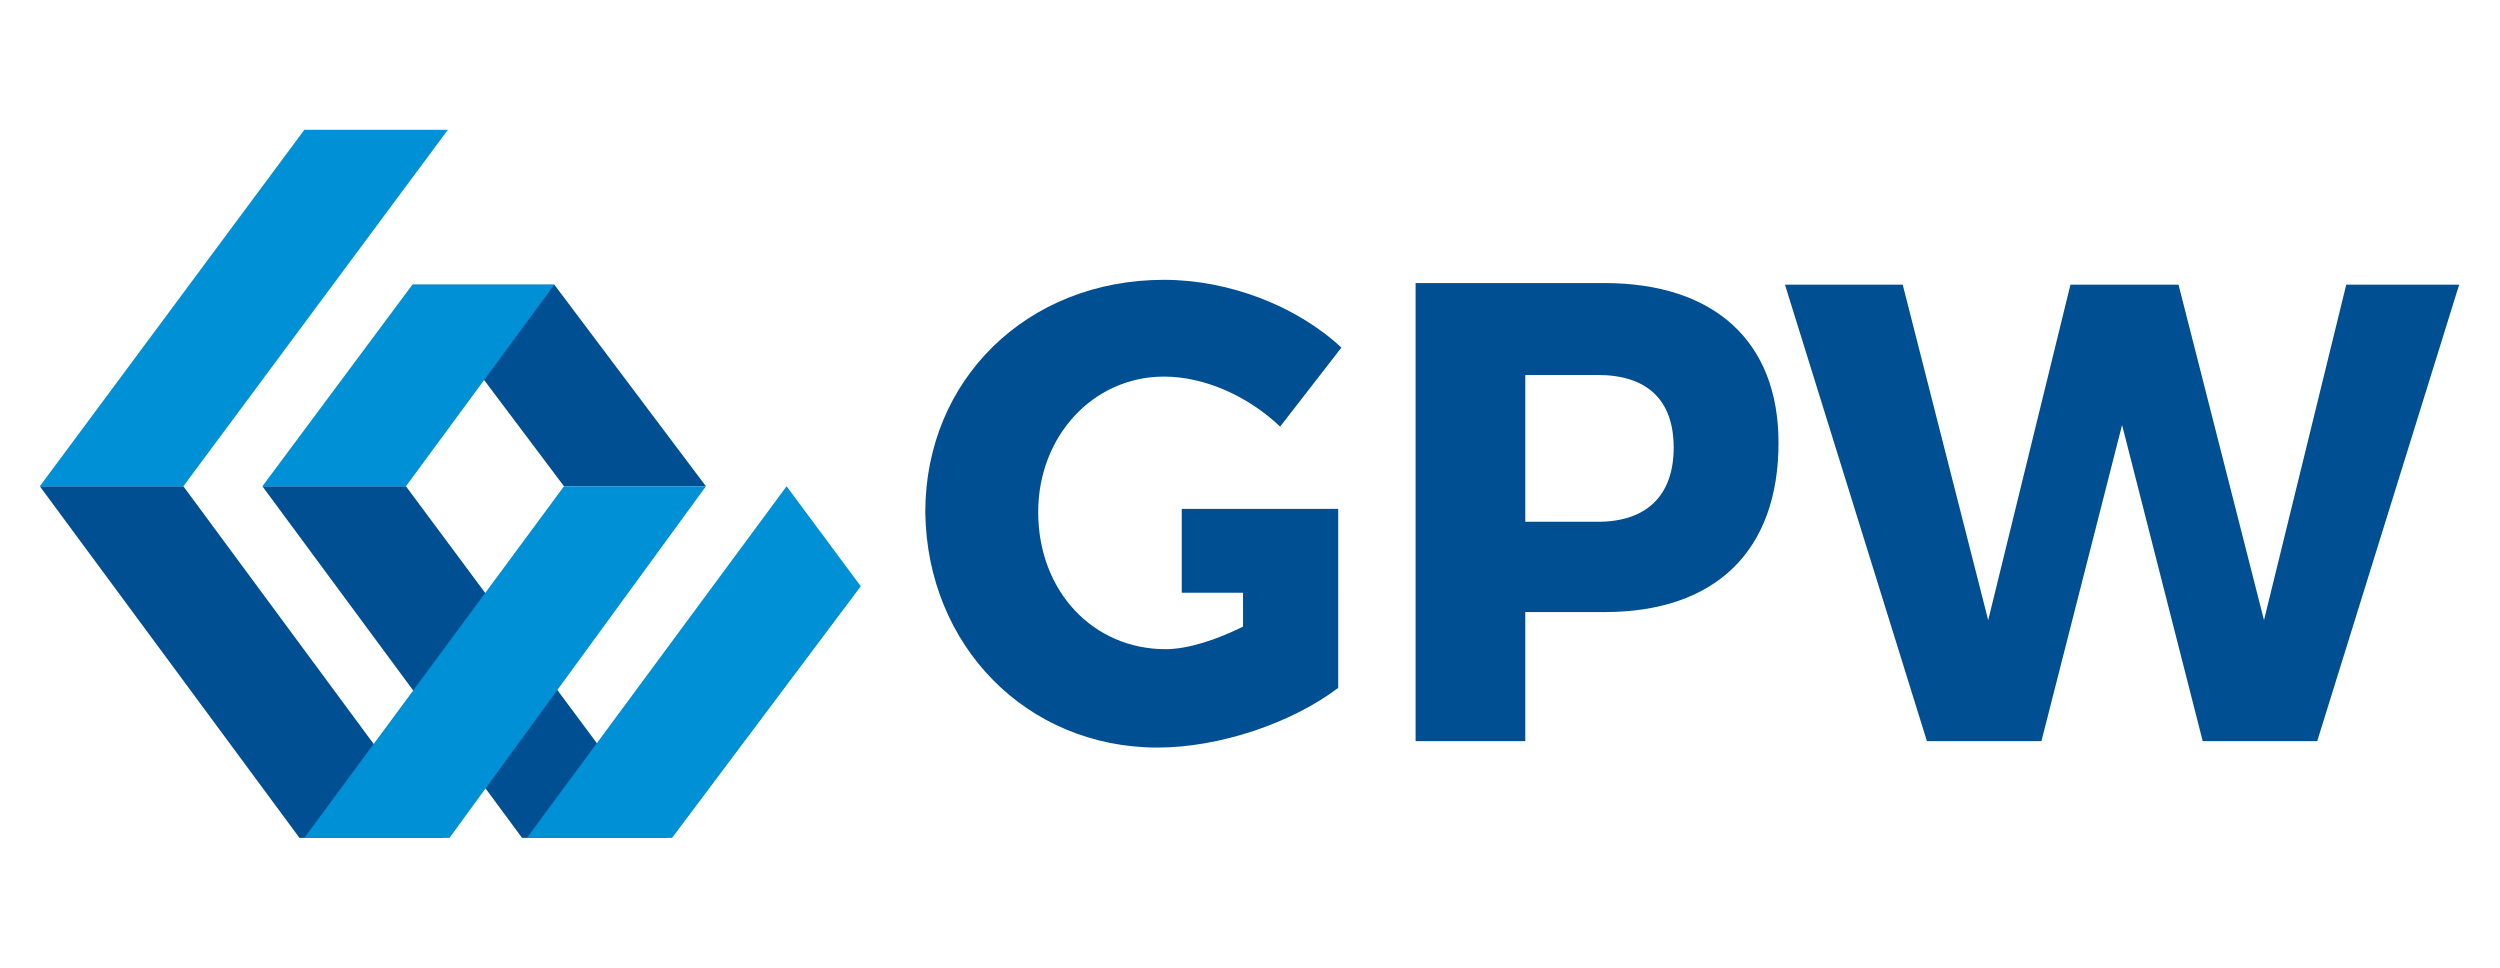
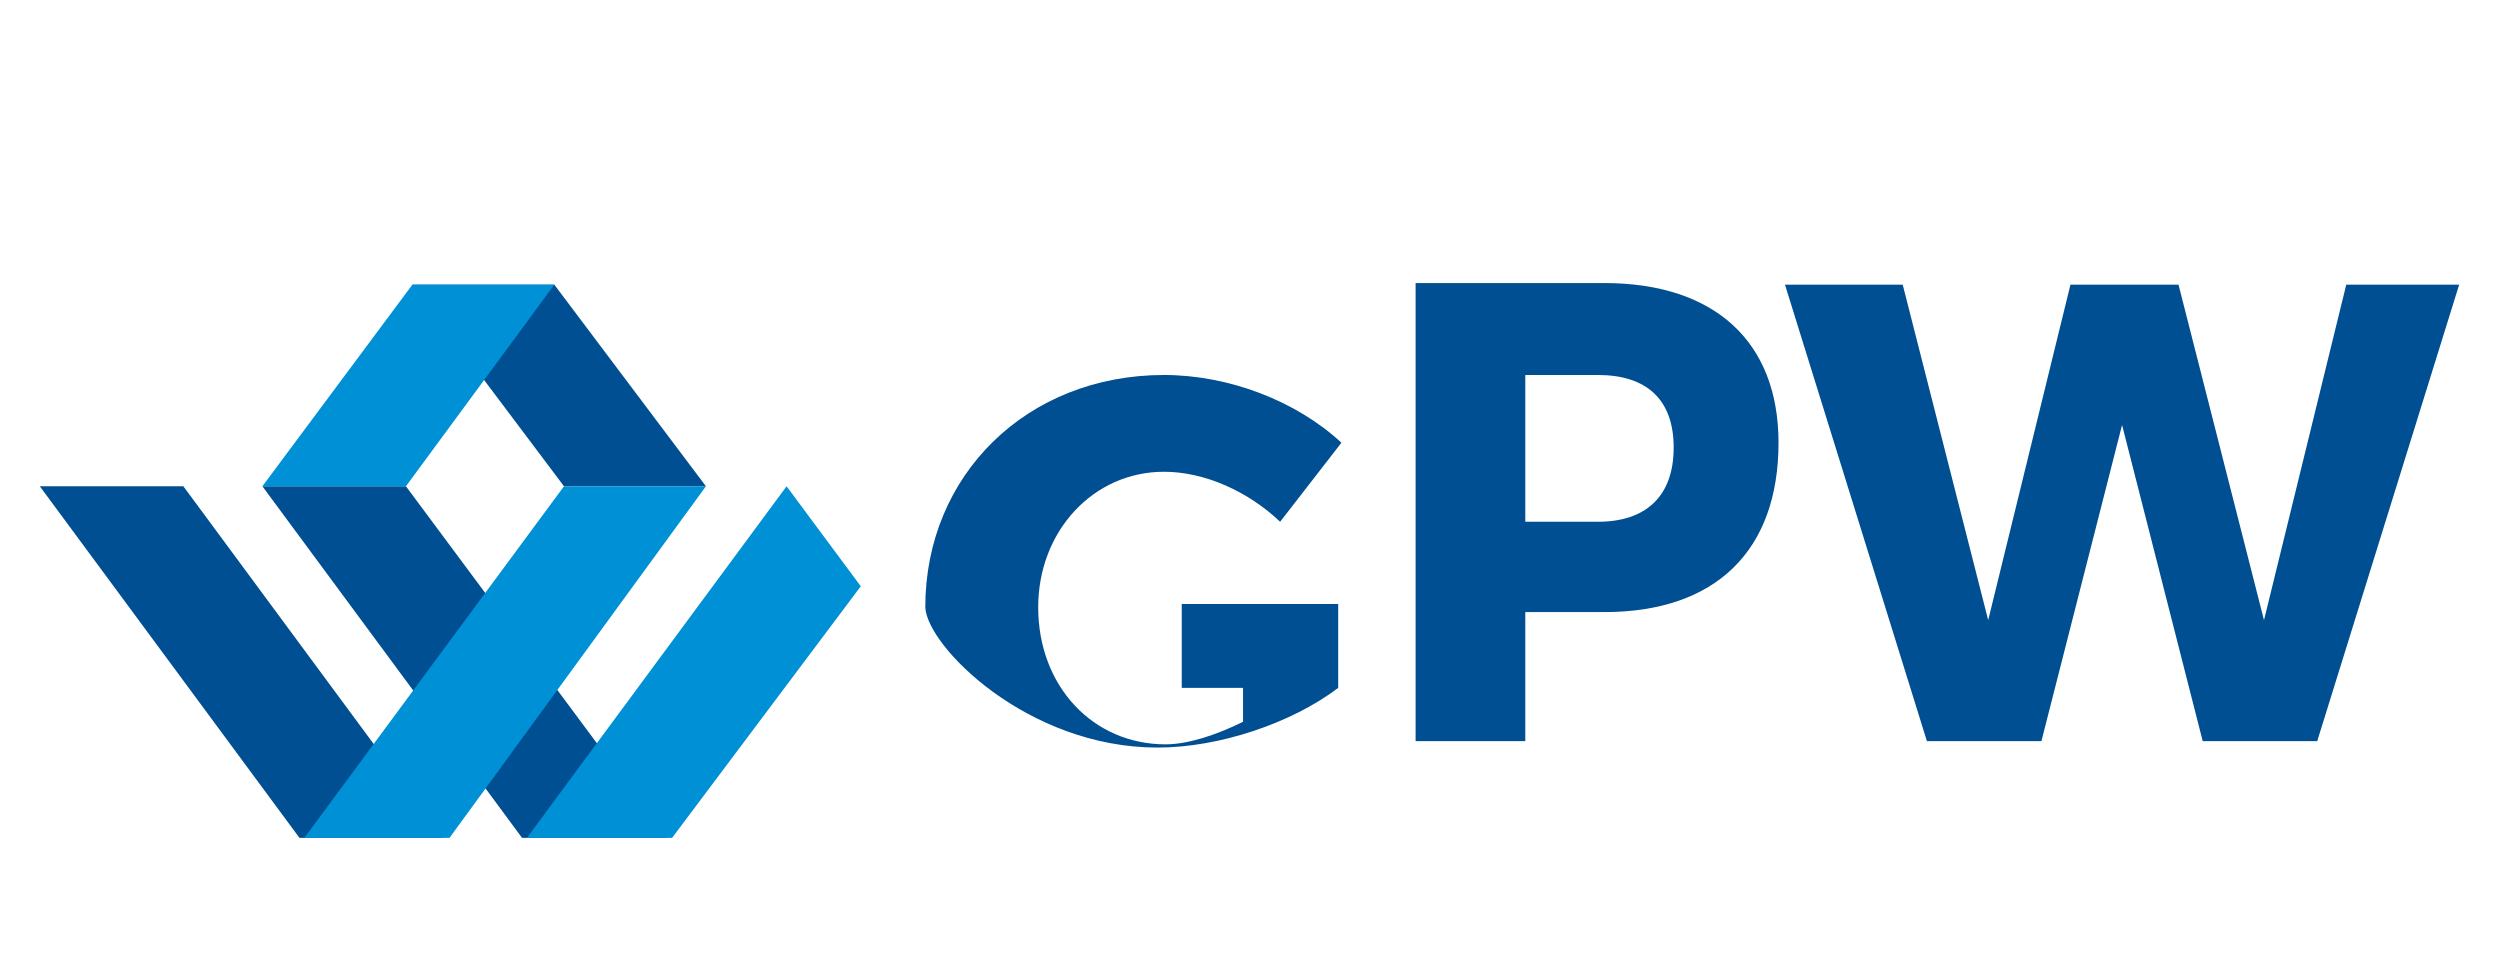
<svg xmlns="http://www.w3.org/2000/svg" xmlns:ns1="http://www.inkscape.org/namespaces/inkscape" xmlns:ns2="http://sodipodi.sourceforge.net/DTD/sodipodi-0.dtd" version="1.1" id="svg8" ns1:version="0.92.3 (2405546, 2018-03-11)" ns2:docname="gpw.svg" x="0px" y="0px" viewBox="0 0 155 60" style="enable-background:new 0 0 155 60;" xml:space="preserve">
  <style type="text/css">
	.st0{fill-rule:evenodd;clip-rule:evenodd;fill:#004F92;}
	.st1{fill-rule:evenodd;clip-rule:evenodd;fill:#0090D5;}
</style>
  <ns2:namedview bordercolor="#666666" borderopacity="1.0" fit-margin-bottom="0.5" fit-margin-left="0.5" fit-margin-right="0.5" fit-margin-top="0.5" id="base" ns1:current-layer="layer1" ns1:cx="165.43483" ns1:cy="15.909503" ns1:document-units="px" ns1:pageopacity="0" ns1:pageshadow="2" ns1:window-height="1001" ns1:window-maximized="1" ns1:window-width="1920" ns1:window-x="-9" ns1:window-y="-9" ns1:zoom="2.8" pagecolor="#00ffff" showgrid="false" units="px">
	</ns2:namedview>
  <g id="layer1" transform="translate(-88.032,-110.251)" ns1:groupmode="layer" ns1:label="Layer 1">
    <polygon id="Fill-2" class="st0" points="123,140.4 113.6,127.9 122.4,127.9 131.8,140.4  " />
    <polygon id="Fill-6" class="st0" points="120.4,162.2 129.4,162.2 113.2,140.4 104.3,140.4  " />
    <polygon id="Fill-7" class="st0" points="106.6,162.2 115.5,162.2 99.4,140.4 90.5,140.4  " />
-     <polygon id="Fill-1" class="st1" points="90.5,140.4 99.4,140.4 115.8,118.3 106.9,118.3  " />
    <polygon id="Fill-3" class="st1" points="113.2,140.4 122.4,127.9 113.6,127.9 104.3,140.4  " />
    <polygon id="Fill-4" class="st1" points="106.9,162.2 115.9,162.2 131.8,140.4 123,140.4  " />
    <polygon id="Fill-5" class="st1" points="129.7,162.2 141.4,146.6 136.8,140.4 120.7,162.2  " />
    <path id="Fill-38" ns1:connector-curvature="0" class="st0" d="M182.6,133.5h4.5c3,0,4.7,1.5,4.7,4.5c0,3-1.7,4.6-4.7,4.6   h-4.5V133.5z M182.6,148.2h4.9c6.9,0,10.8-3.8,10.8-10.5c0-6.3-4-9.9-10.8-9.9h-11.7v28.4h6.8V148.2z" />
    <polygon id="Fill-40" class="st0" points="228.4,148.7 223.1,127.9 216.4,127.9 211.3,148.7 206,127.9 198.7,127.9 207.5,156.2    214.6,156.2 219.6,136.6 224.6,156.2 231.7,156.2 240.5,127.9 233.5,127.9  " />
-     <path id="Fill-43" ns1:connector-curvature="0" class="st0" d="M159.8,156.6c3.8,0,8.3-1.5,11.2-3.7V147v-5.2h-5.9h-3.8v5.2   h3.8v2.1c-1.6,0.8-3.4,1.4-4.8,1.4c-4.5,0-7.9-3.6-7.9-8.5c0-4.7,3.4-8.4,7.8-8.4c2.5,0,5.2,1.2,7.2,3.1l3.8-4.9   c-2.8-2.6-7-4.2-11-4.2c-8.5,0-14.8,6.2-14.8,14.4C145.5,150.3,151.7,156.6,159.8,156.6" />
+     <path id="Fill-43" ns1:connector-curvature="0" class="st0" d="M159.8,156.6c3.8,0,8.3-1.5,11.2-3.7v-5.2h-5.9h-3.8v5.2   h3.8v2.1c-1.6,0.8-3.4,1.4-4.8,1.4c-4.5,0-7.9-3.6-7.9-8.5c0-4.7,3.4-8.4,7.8-8.4c2.5,0,5.2,1.2,7.2,3.1l3.8-4.9   c-2.8-2.6-7-4.2-11-4.2c-8.5,0-14.8,6.2-14.8,14.4C145.5,150.3,151.7,156.6,159.8,156.6" />
  </g>
</svg>